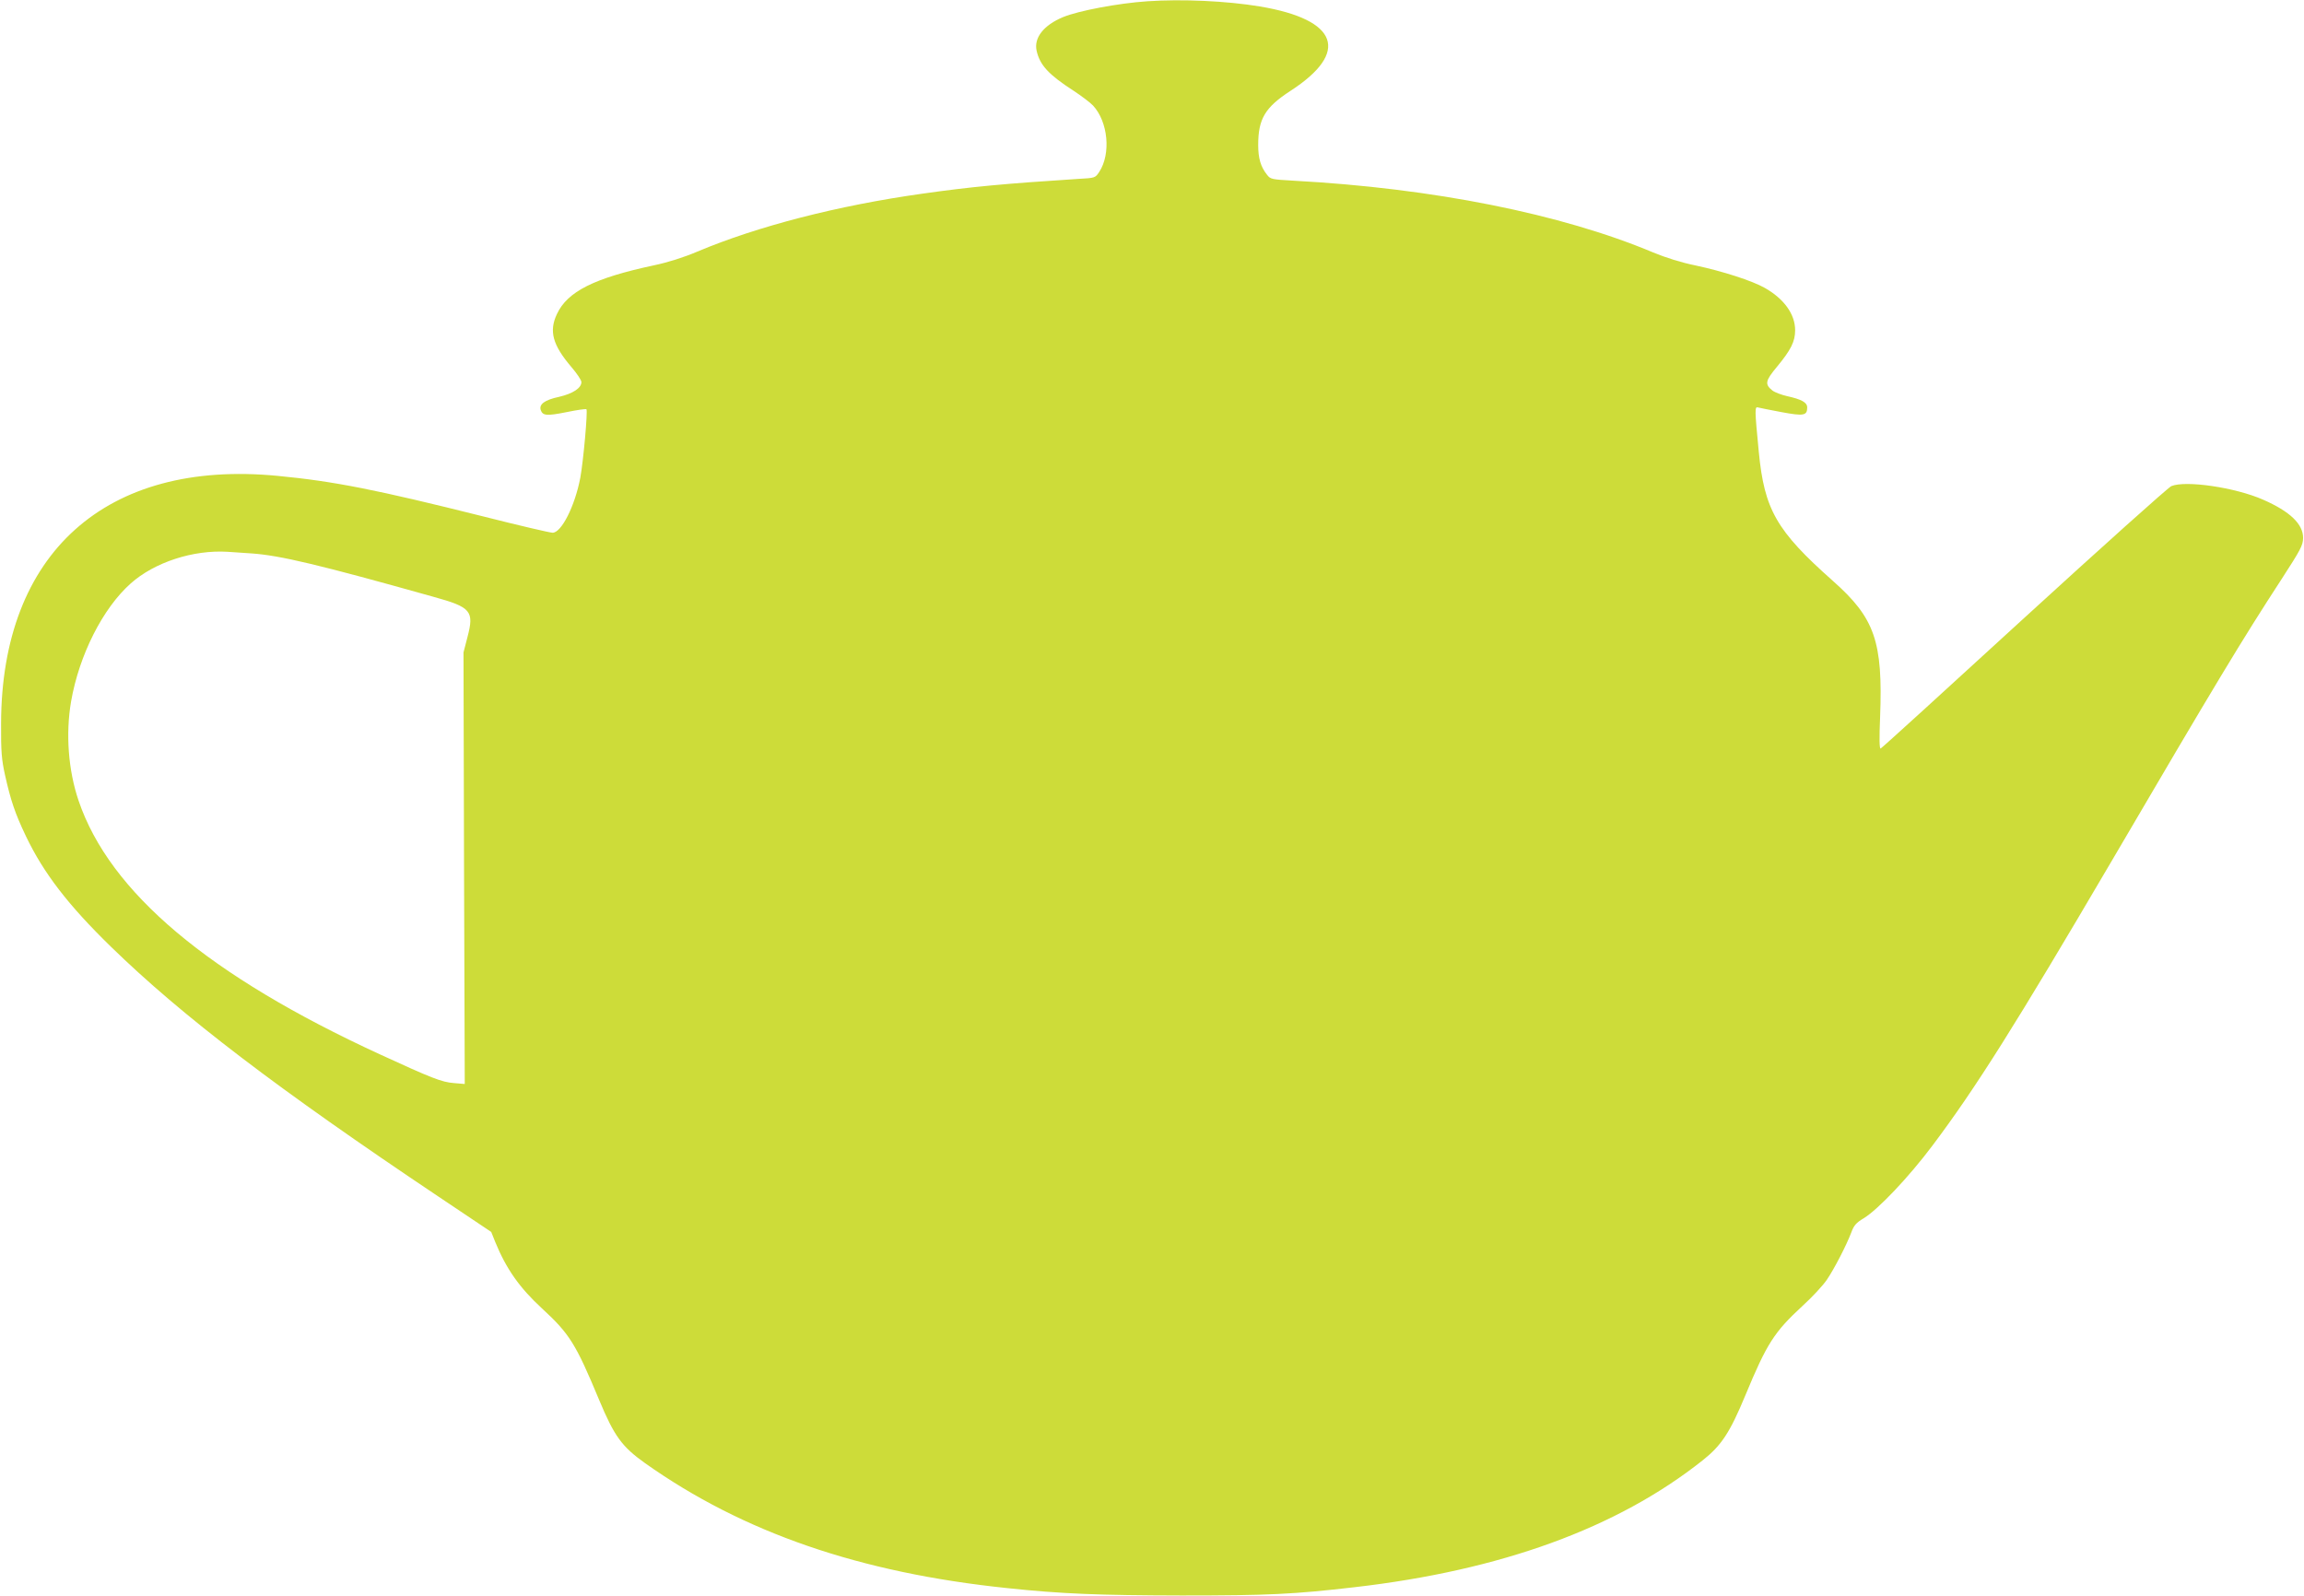
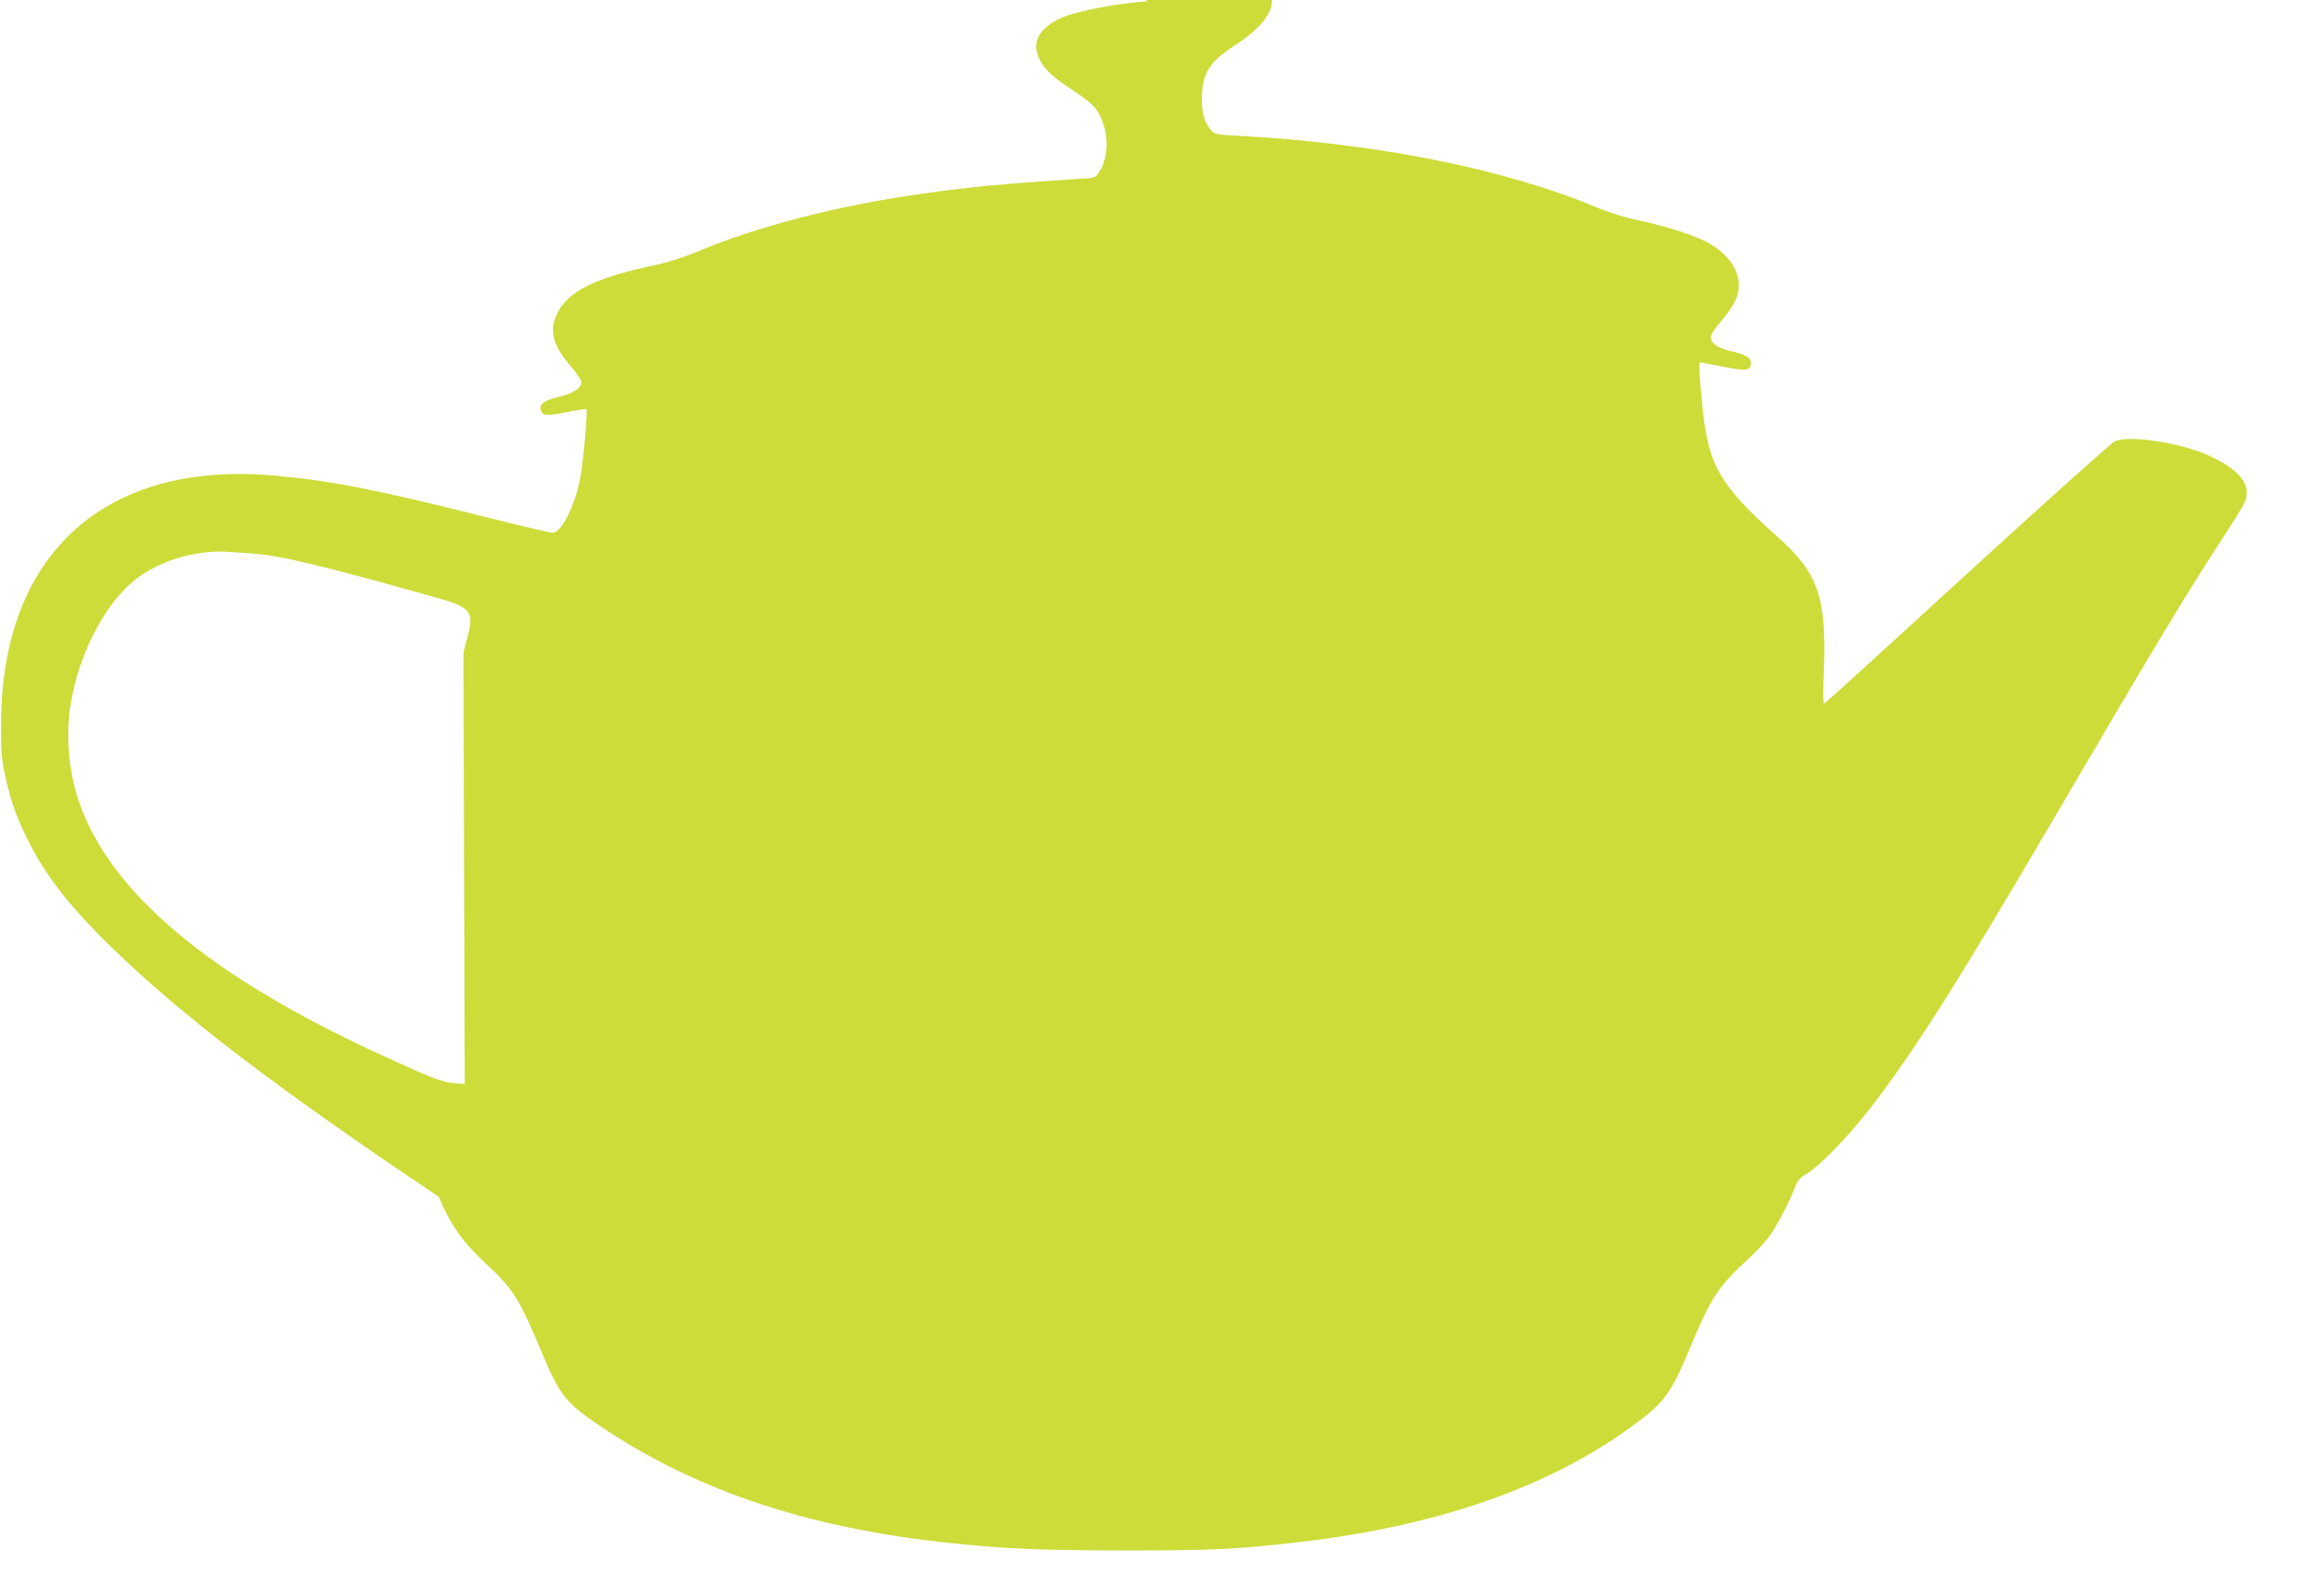
<svg xmlns="http://www.w3.org/2000/svg" version="1.0" width="1280pt" height="887pt" viewBox="0 0 1280 887" preserveAspectRatio="xMidYMid meet">
  <g transform="translate(0,887) scale(0.1,-0.1)" fill="#cddc39" stroke="none">
-     <path d="M6375 8863 c-164 -11 -384 -53 -469 -88 -108 -45 -163 -115 -147 -187 18 -80 67 -133 205 -222 44 -29 93 -66 108 -82 84 -90 101 -268 35 -369 -22 -33 -22 -34 -117 -39 -415 -27 -589 -43 -865 -82 -471 -66 -916 -181 -1251 -322 -75 -32 -164 -60 -240 -76 -333 -71 -482 -146 -540 -271 -45 -95 -24 -172 81 -295 30 -35 55 -72 55 -83 0 -33 -47 -64 -124 -82 -80 -17 -112 -41 -102 -73 11 -32 33 -34 143 -12 58 12 107 19 111 16 8 -9 -17 -287 -34 -380 -30 -158 -105 -306 -154 -306 -14 0 -186 40 -383 90 -595 149 -831 196 -1145 226 -953 92 -1534 -429 -1536 -1376 -1 -156 3 -201 22 -287 32 -142 55 -211 116 -339 98 -205 234 -382 472 -614 395 -385 926 -790 1822 -1390 l291 -195 22 -55 c61 -149 134 -254 260 -370 153 -141 187 -195 317 -507 85 -204 127 -261 256 -353 545 -386 1194 -609 2012 -694 301 -32 510 -40 969 -41 481 0 624 7 960 46 816 94 1460 329 1933 704 105 83 152 154 238 361 120 290 161 353 318 498 53 48 114 114 135 145 42 62 108 190 136 263 14 39 27 54 69 79 80 49 250 228 382 404 242 322 463 674 989 1570 590 1007 731 1240 949 1575 108 167 120 189 121 231 0 77 -72 147 -223 213 -155 68 -430 108 -509 75 -18 -8 -386 -338 -819 -734 -432 -396 -790 -722 -796 -724 -7 -2 -8 56 -3 175 16 420 -29 550 -263 757 -313 278 -380 395 -411 717 -23 238 -23 252 -4 246 10 -3 69 -14 131 -26 123 -23 142 -19 142 26 0 28 -31 45 -112 63 -31 7 -68 21 -81 31 -44 35 -40 54 25 132 77 93 101 140 101 203 0 89 -61 174 -168 235 -70 40 -235 93 -385 125 -79 16 -165 43 -235 72 -512 215 -1223 357 -1998 399 -122 7 -129 8 -148 33 -35 44 -49 91 -49 165 0 146 38 209 179 301 332 215 266 396 -169 469 -186 31 -433 42 -625 29z m-4977 -3068 c157 -11 373 -62 1010 -241 210 -58 227 -79 189 -224 l-22 -85 3 -1199 4 -1199 -59 5 c-69 5 -126 28 -413 160 -950 437 -1500 900 -1673 1408 -58 170 -73 373 -42 553 45 258 176 517 331 655 132 118 348 188 539 176 28 -2 87 -6 133 -9z" />
+     <path d="M6375 8863 c-164 -11 -384 -53 -469 -88 -108 -45 -163 -115 -147 -187 18 -80 67 -133 205 -222 44 -29 93 -66 108 -82 84 -90 101 -268 35 -369 -22 -33 -22 -34 -117 -39 -415 -27 -589 -43 -865 -82 -471 -66 -916 -181 -1251 -322 -75 -32 -164 -60 -240 -76 -333 -71 -482 -146 -540 -271 -45 -95 -24 -172 81 -295 30 -35 55 -72 55 -83 0 -33 -47 -64 -124 -82 -80 -17 -112 -41 -102 -73 11 -32 33 -34 143 -12 58 12 107 19 111 16 8 -9 -17 -287 -34 -380 -30 -158 -105 -306 -154 -306 -14 0 -186 40 -383 90 -595 149 -831 196 -1145 226 -953 92 -1534 -429 -1536 -1376 -1 -156 3 -201 22 -287 32 -142 55 -211 116 -339 98 -205 234 -382 472 -614 395 -385 926 -790 1822 -1390 c61 -149 134 -254 260 -370 153 -141 187 -195 317 -507 85 -204 127 -261 256 -353 545 -386 1194 -609 2012 -694 301 -32 510 -40 969 -41 481 0 624 7 960 46 816 94 1460 329 1933 704 105 83 152 154 238 361 120 290 161 353 318 498 53 48 114 114 135 145 42 62 108 190 136 263 14 39 27 54 69 79 80 49 250 228 382 404 242 322 463 674 989 1570 590 1007 731 1240 949 1575 108 167 120 189 121 231 0 77 -72 147 -223 213 -155 68 -430 108 -509 75 -18 -8 -386 -338 -819 -734 -432 -396 -790 -722 -796 -724 -7 -2 -8 56 -3 175 16 420 -29 550 -263 757 -313 278 -380 395 -411 717 -23 238 -23 252 -4 246 10 -3 69 -14 131 -26 123 -23 142 -19 142 26 0 28 -31 45 -112 63 -31 7 -68 21 -81 31 -44 35 -40 54 25 132 77 93 101 140 101 203 0 89 -61 174 -168 235 -70 40 -235 93 -385 125 -79 16 -165 43 -235 72 -512 215 -1223 357 -1998 399 -122 7 -129 8 -148 33 -35 44 -49 91 -49 165 0 146 38 209 179 301 332 215 266 396 -169 469 -186 31 -433 42 -625 29z m-4977 -3068 c157 -11 373 -62 1010 -241 210 -58 227 -79 189 -224 l-22 -85 3 -1199 4 -1199 -59 5 c-69 5 -126 28 -413 160 -950 437 -1500 900 -1673 1408 -58 170 -73 373 -42 553 45 258 176 517 331 655 132 118 348 188 539 176 28 -2 87 -6 133 -9z" />
  </g>
</svg>